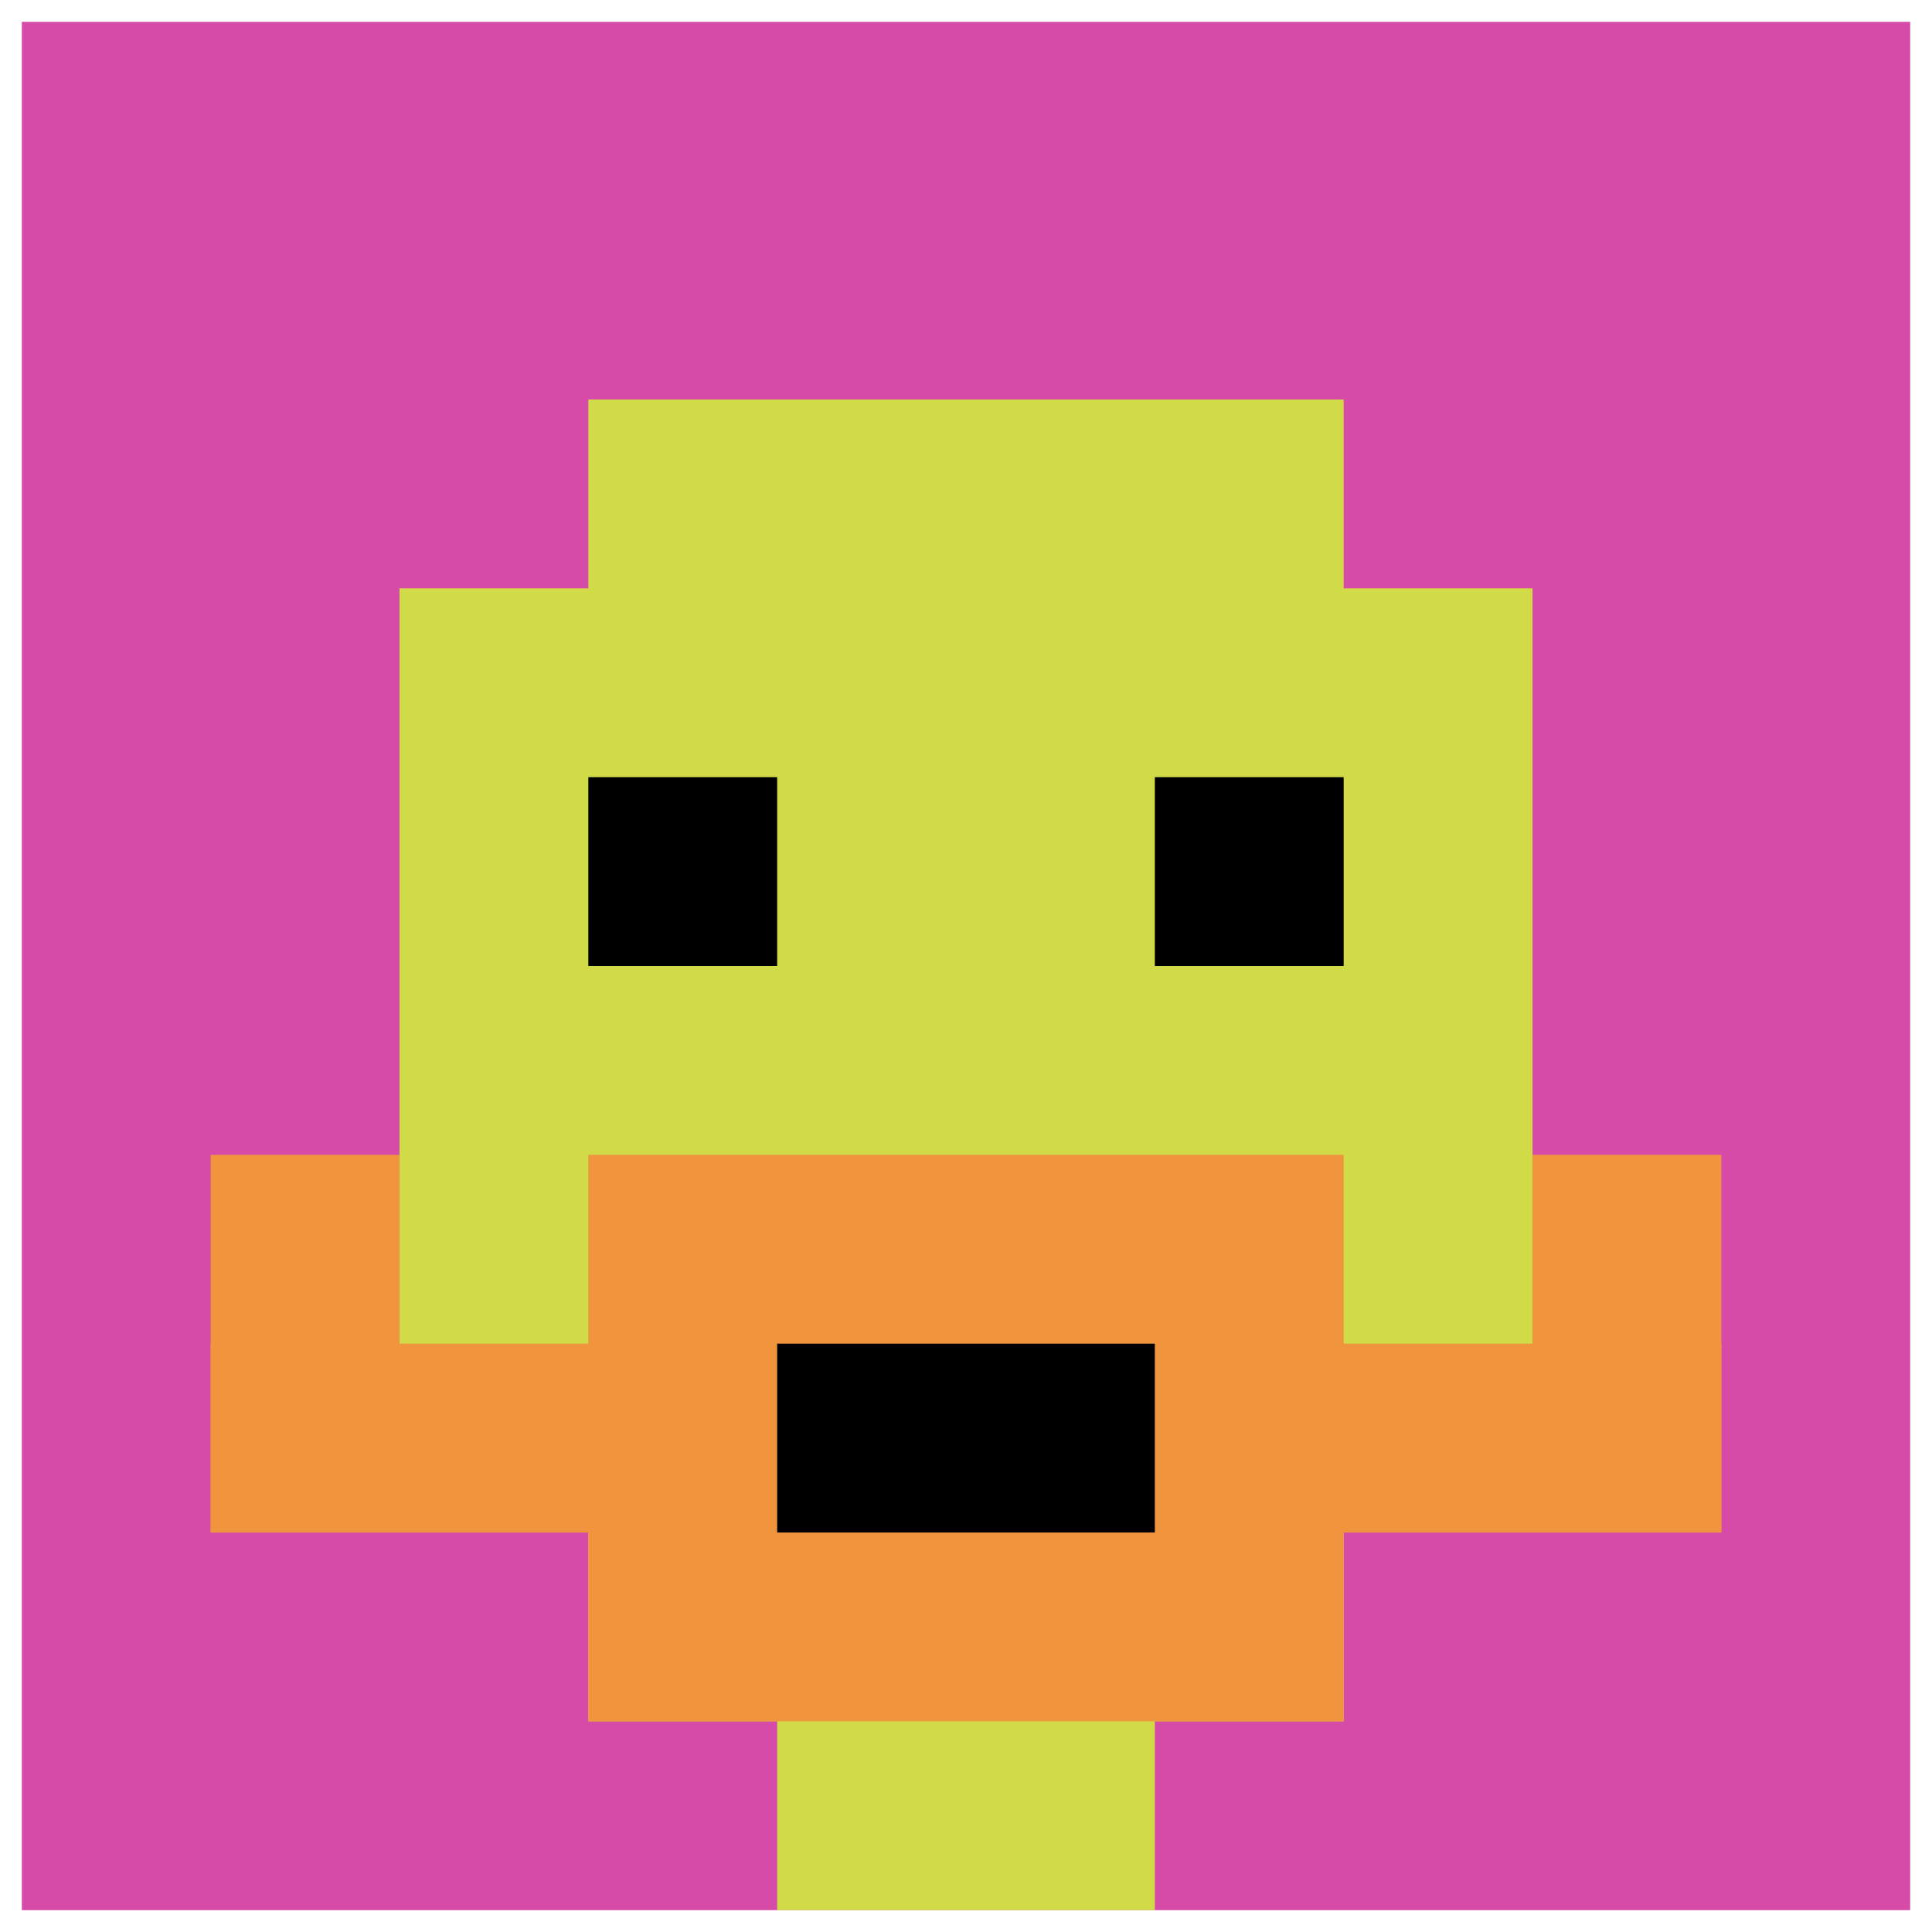
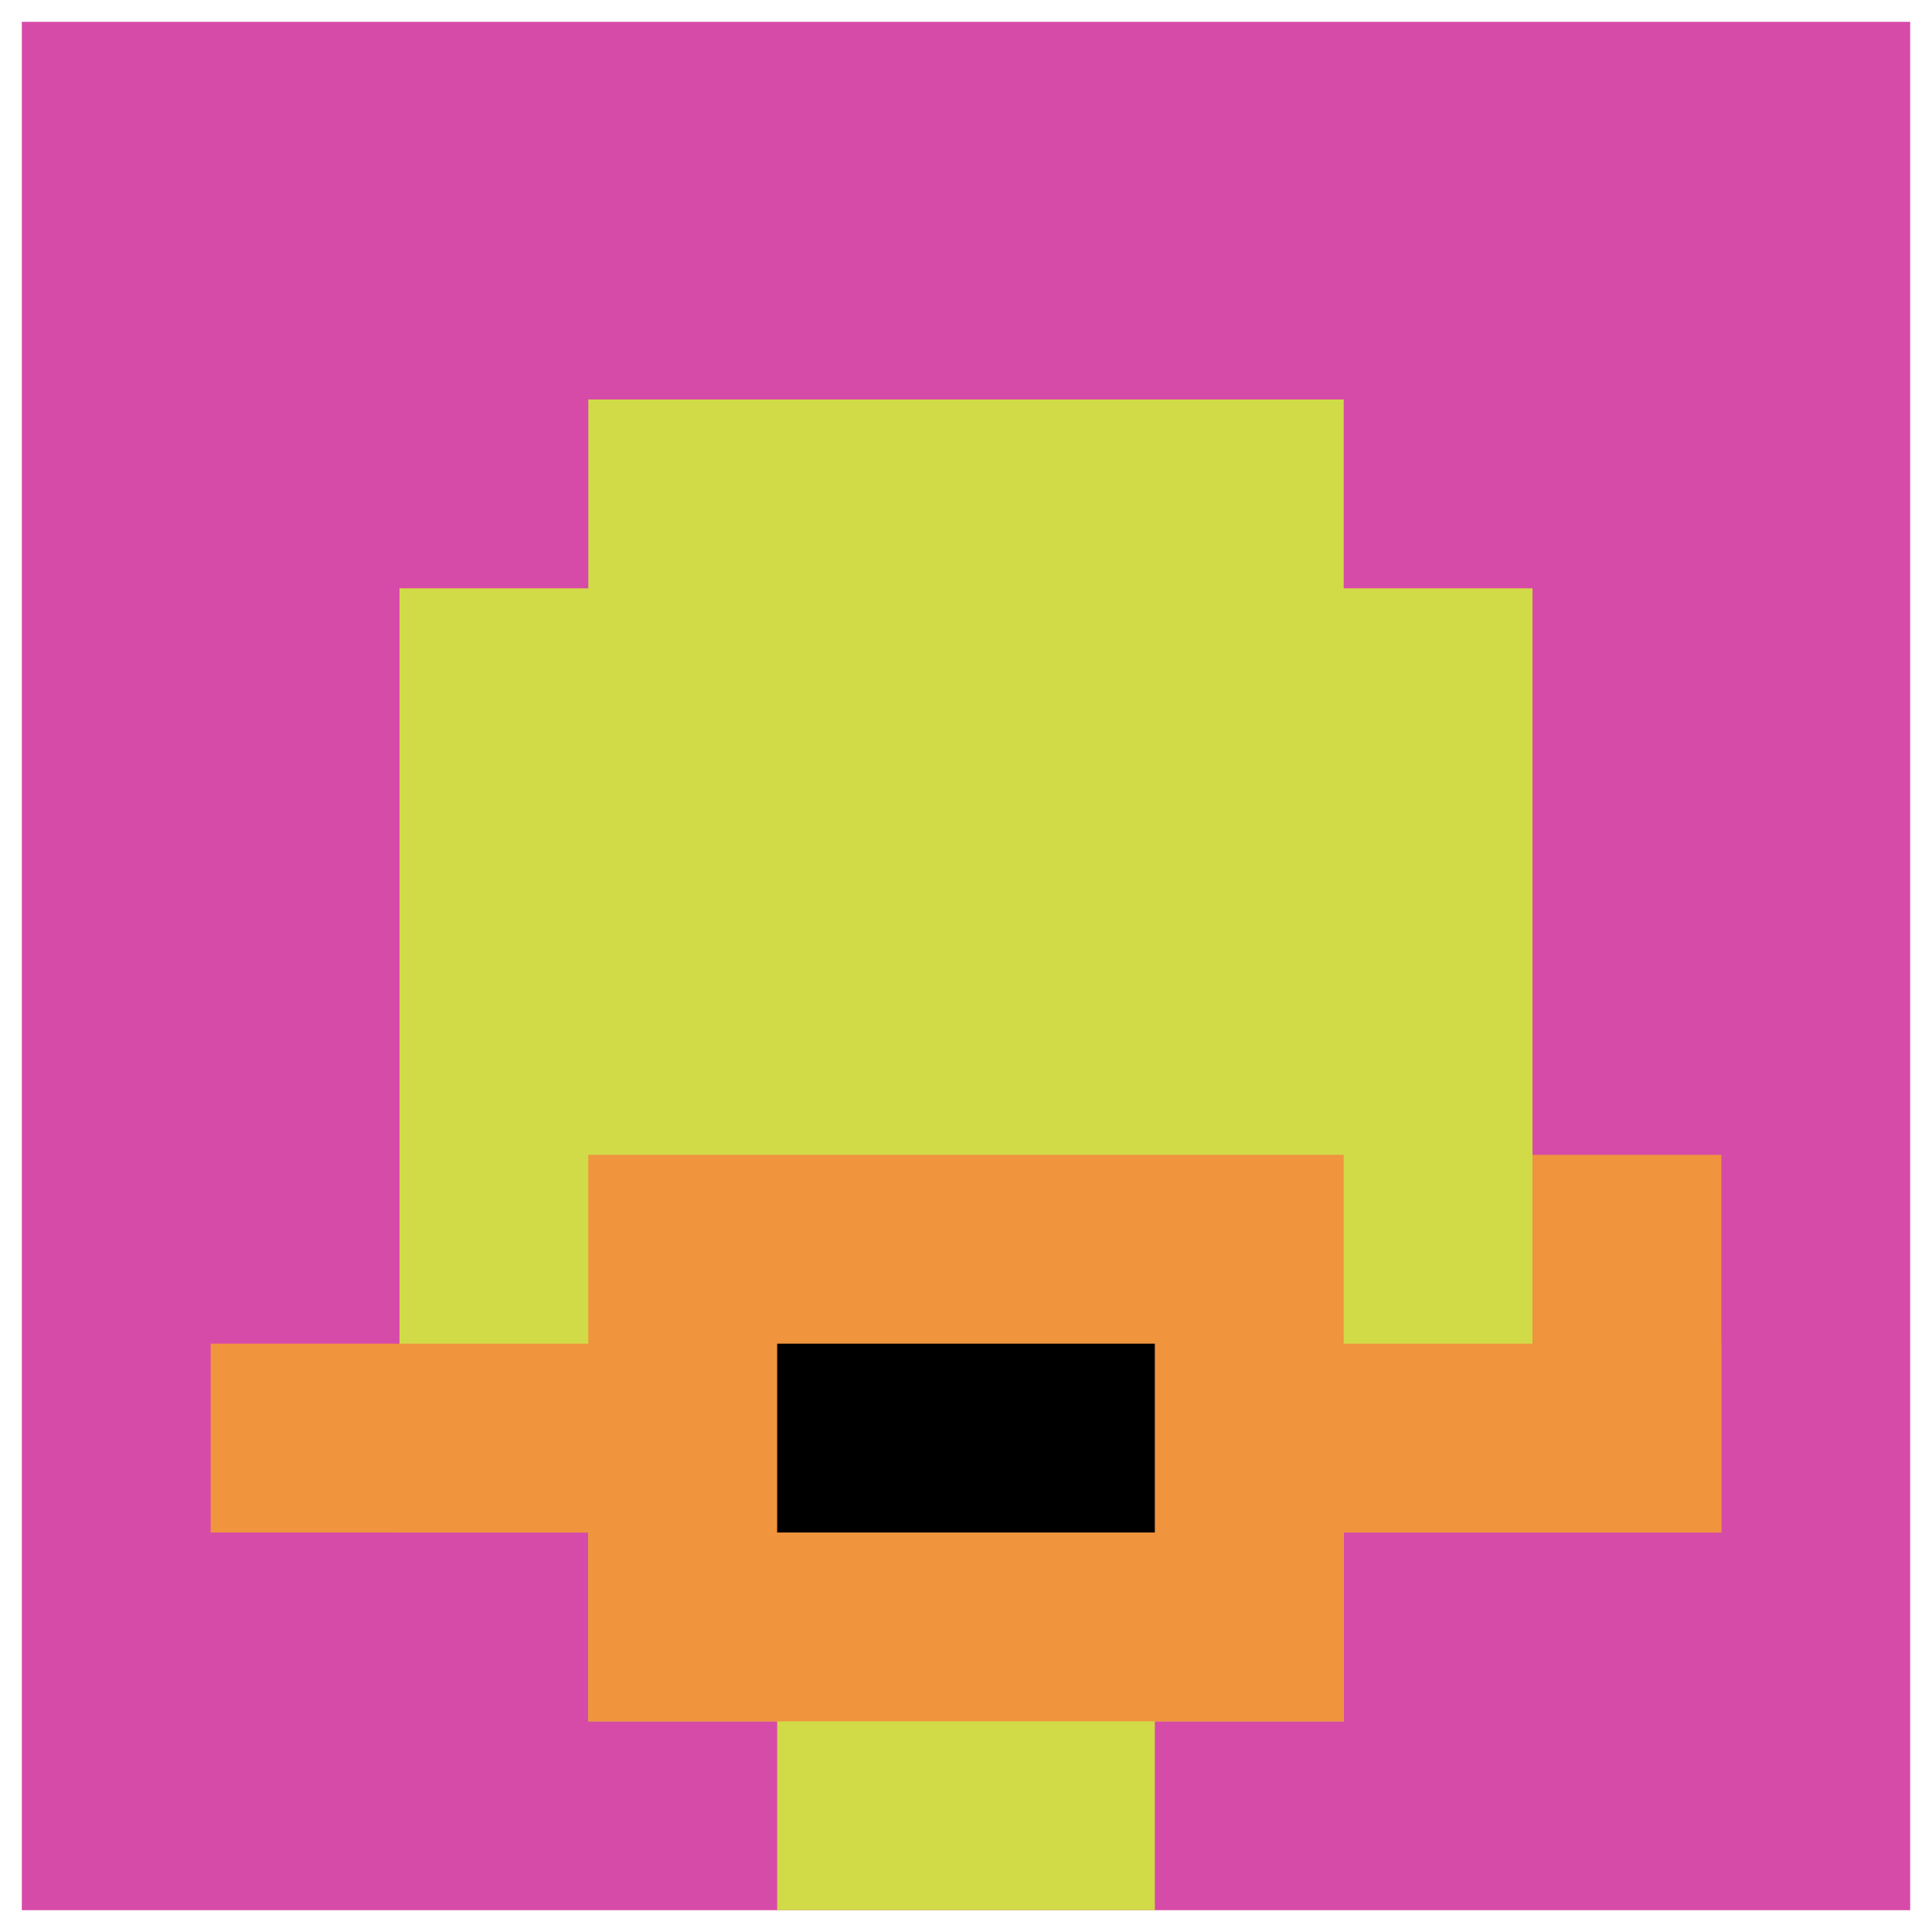
<svg xmlns="http://www.w3.org/2000/svg" version="1.1" width="531" height="531">
  <title>'goose-pfp-271485' by Dmitri Cherniak</title>
  <desc>seed=271485
backgroundColor=#ffffff
padding=88
innerPadding=6
timeout=500
dimension=1
border=false
Save=function(){return n.handleSave()}
frame=1

Rendered at Wed Oct 04 2023 09:39:41 GMT+0800 (中国标准时间)
Generated in &lt;1ms
</desc>
  <defs />
  <rect width="100%" height="100%" fill="#ffffff" />
  <g>
    <g id="0-0">
      <rect x="6" y="6" height="519" width="519" fill="#D74BA8" />
      <g>
        <rect id="6-6-3-2-4-7" x="161.7" y="109.8" width="207.6" height="363.3" fill="#D1DB47" />
        <rect id="6-6-2-3-6-5" x="109.8" y="161.7" width="311.4" height="259.5" fill="#D1DB47" />
        <rect id="6-6-4-8-2-2" x="213.6" y="421.2" width="103.8" height="103.8" fill="#D1DB47" />
        <rect id="6-6-1-7-8-1" x="57.9" y="369.3" width="415.2" height="51.9" fill="#F0943E" />
        <rect id="6-6-3-6-4-3" x="161.7" y="317.4" width="207.6" height="155.7" fill="#F0943E" />
        <rect id="6-6-4-7-2-1" x="213.6" y="369.3" width="103.8" height="51.9" fill="#000000" />
-         <rect id="6-6-1-6-1-2" x="57.9" y="317.4" width="51.9" height="103.8" fill="#F0943E" />
        <rect id="6-6-8-6-1-2" x="421.2" y="317.4" width="51.9" height="103.8" fill="#F0943E" />
-         <rect id="6-6-3-4-1-1" x="161.7" y="213.6" width="51.9" height="51.9" fill="#000000" />
-         <rect id="6-6-6-4-1-1" x="317.4" y="213.6" width="51.9" height="51.9" fill="#000000" />
      </g>
      <rect x="6" y="6" stroke="white" stroke-width="0" height="519" width="519" fill="none" />
    </g>
  </g>
</svg>